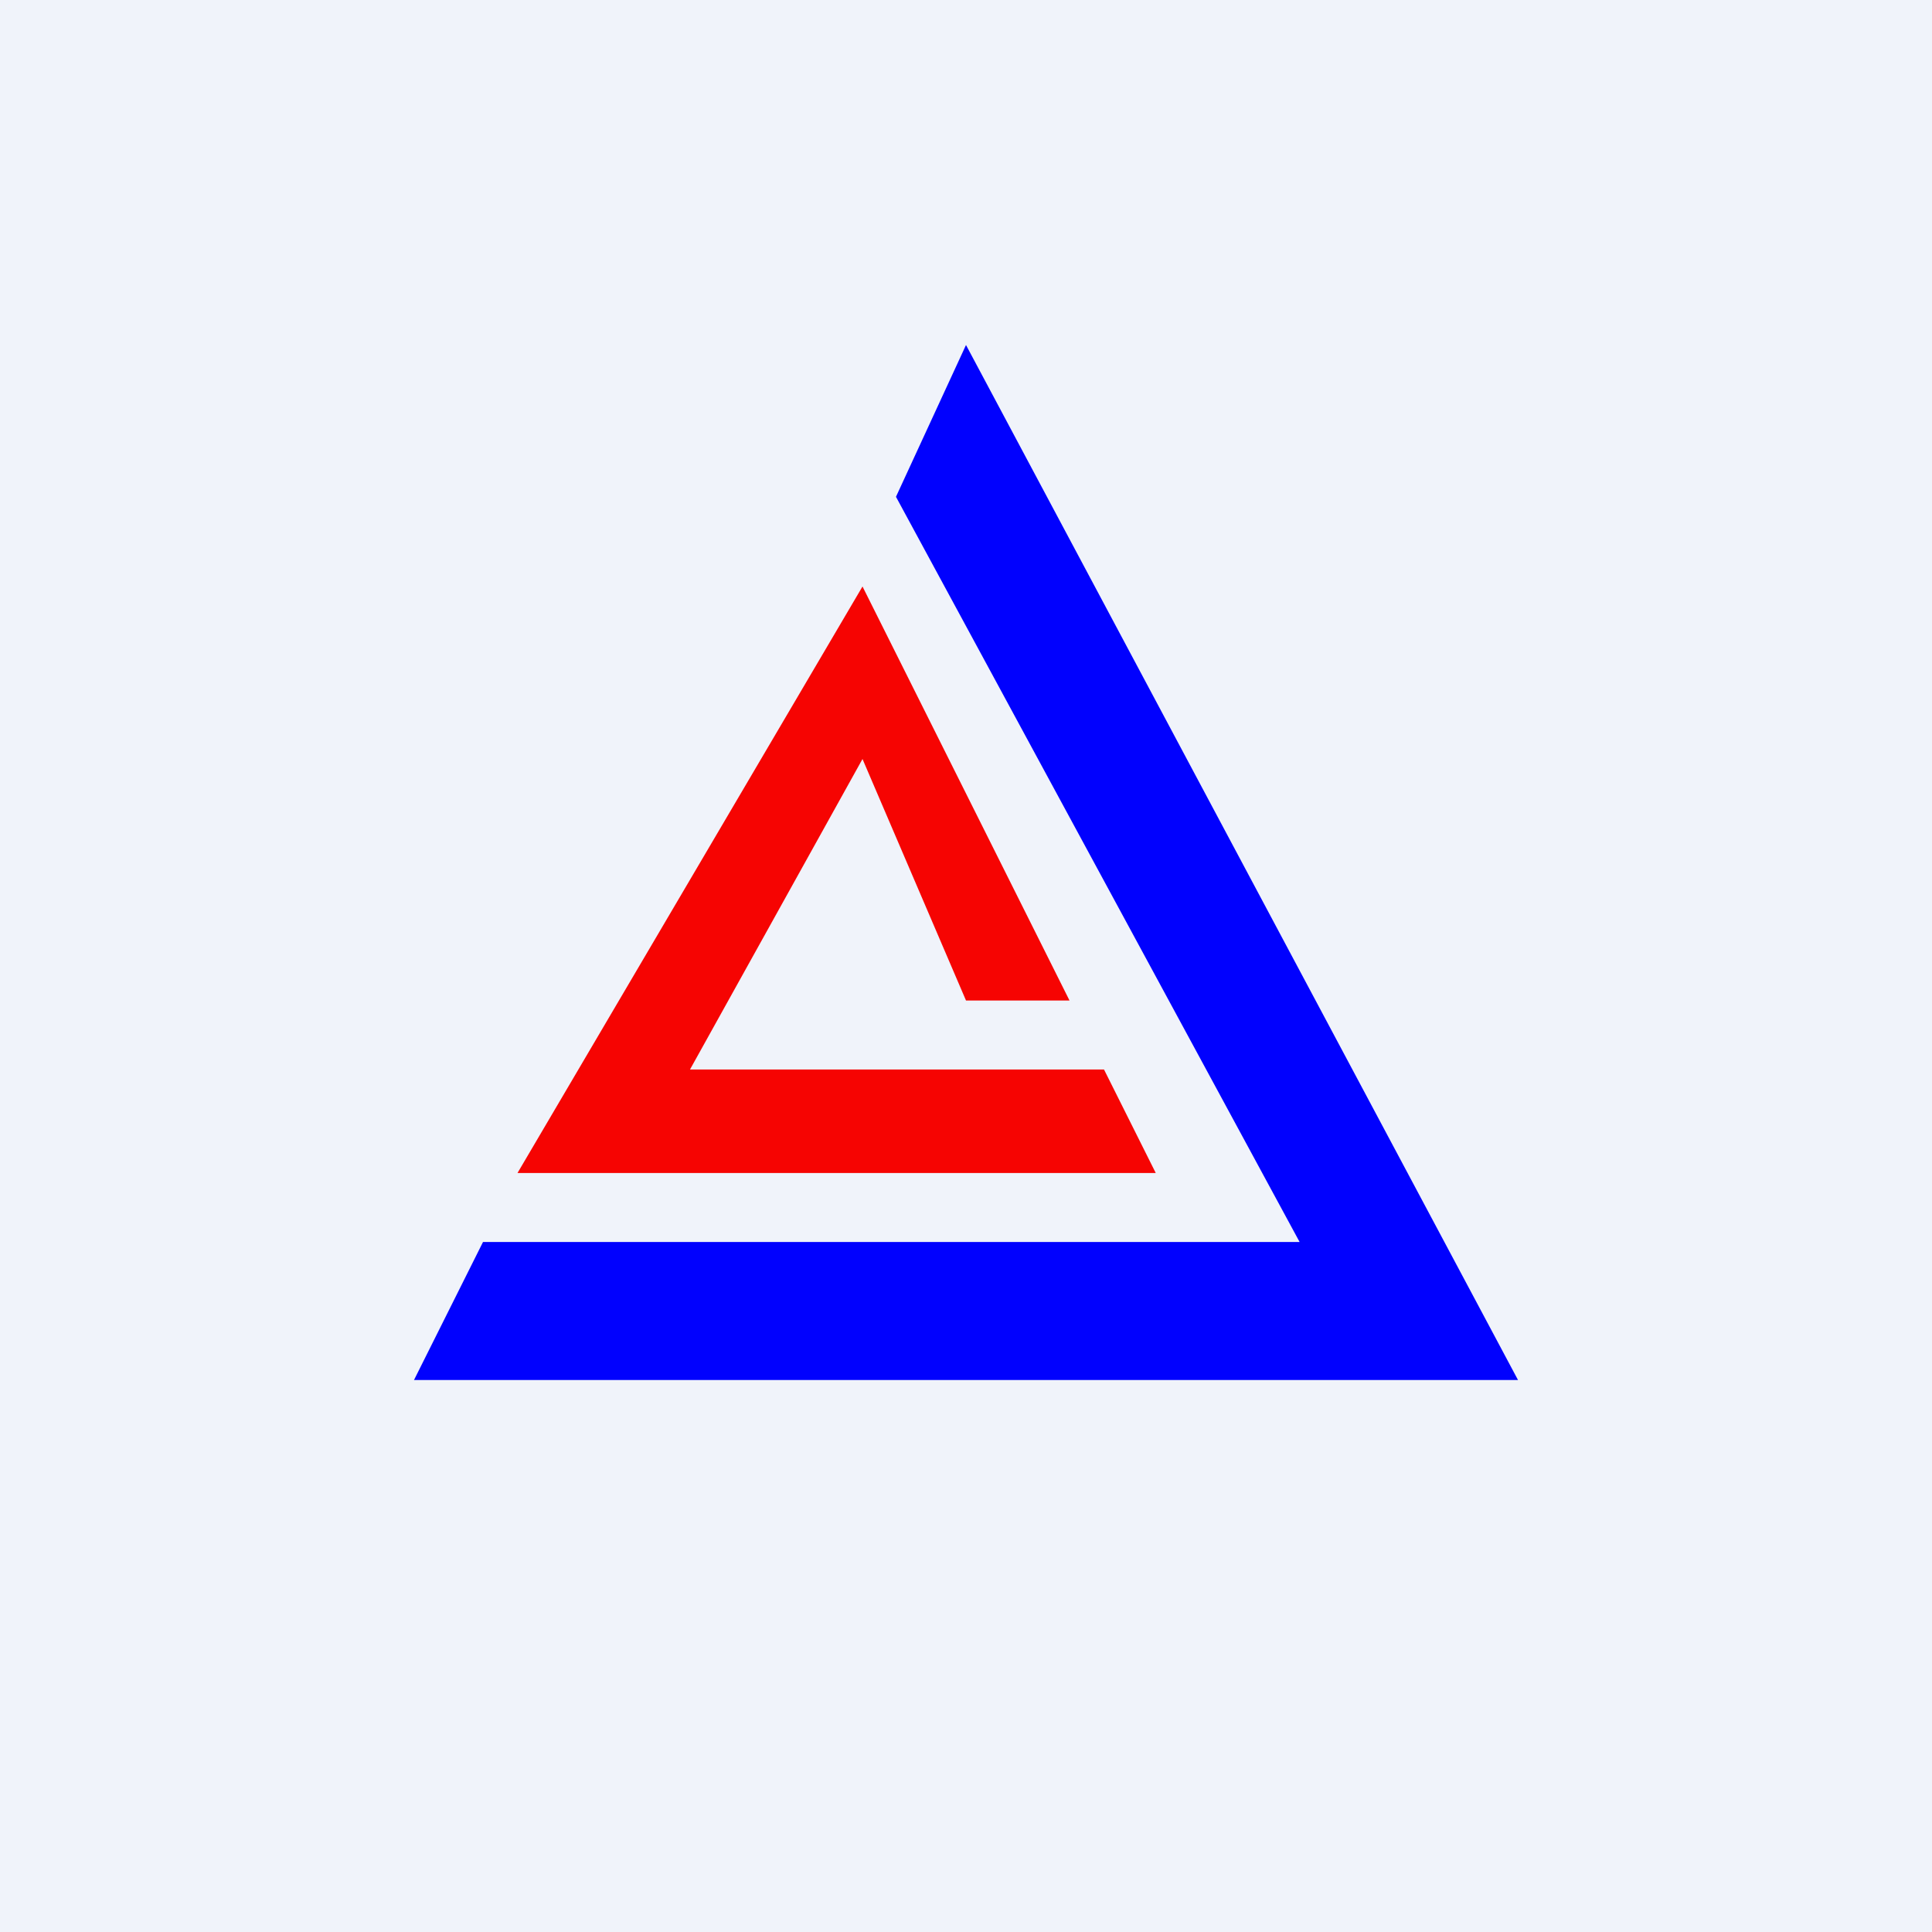
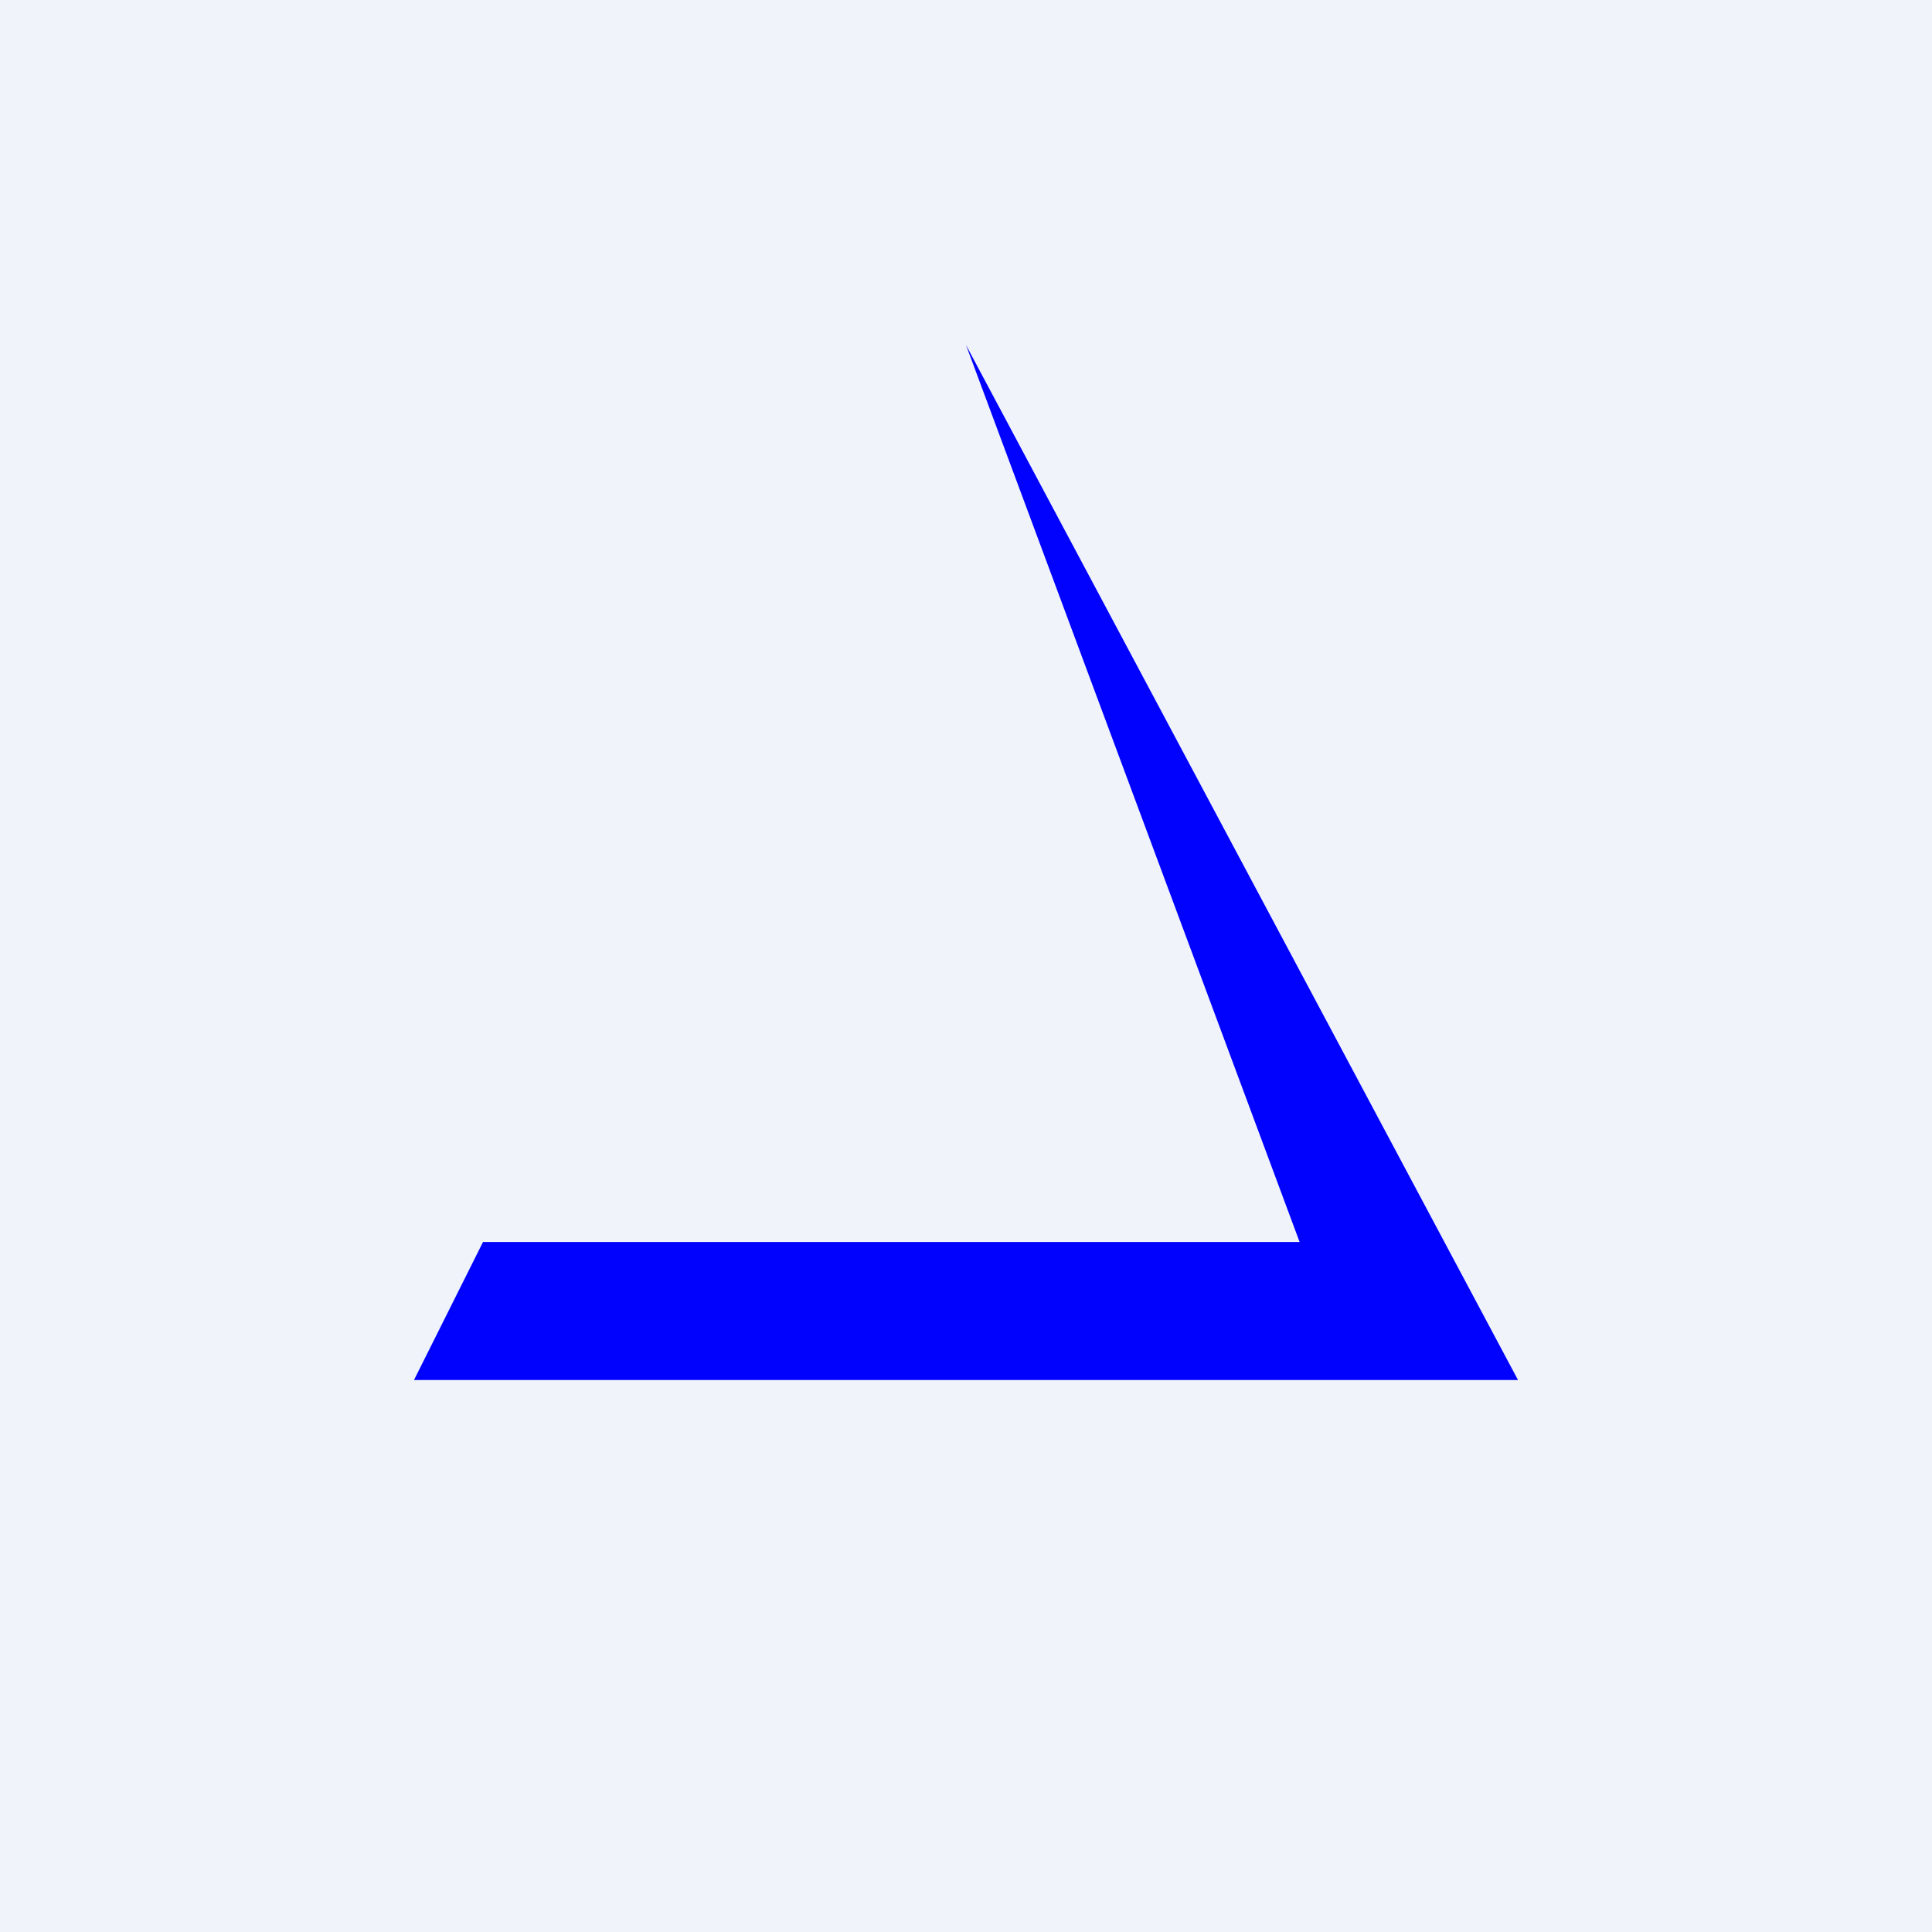
<svg xmlns="http://www.w3.org/2000/svg" width="56" height="56" viewBox="0 0 56 56">
  <path fill="#F0F3FA" d="M0 0h56v56H0z" />
-   <path d="m14 36-2 4h32L28 10l-2.03 4.4L37.67 36H14Z" fill="#0101FE" />
-   <path d="M31 29h-3l-3-7-5 9h12l1.5 3H15l10-17 6 12Z" fill="#F60402" />
+   <path d="m14 36-2 4h32L28 10L37.67 36H14Z" fill="#0101FE" />
</svg>